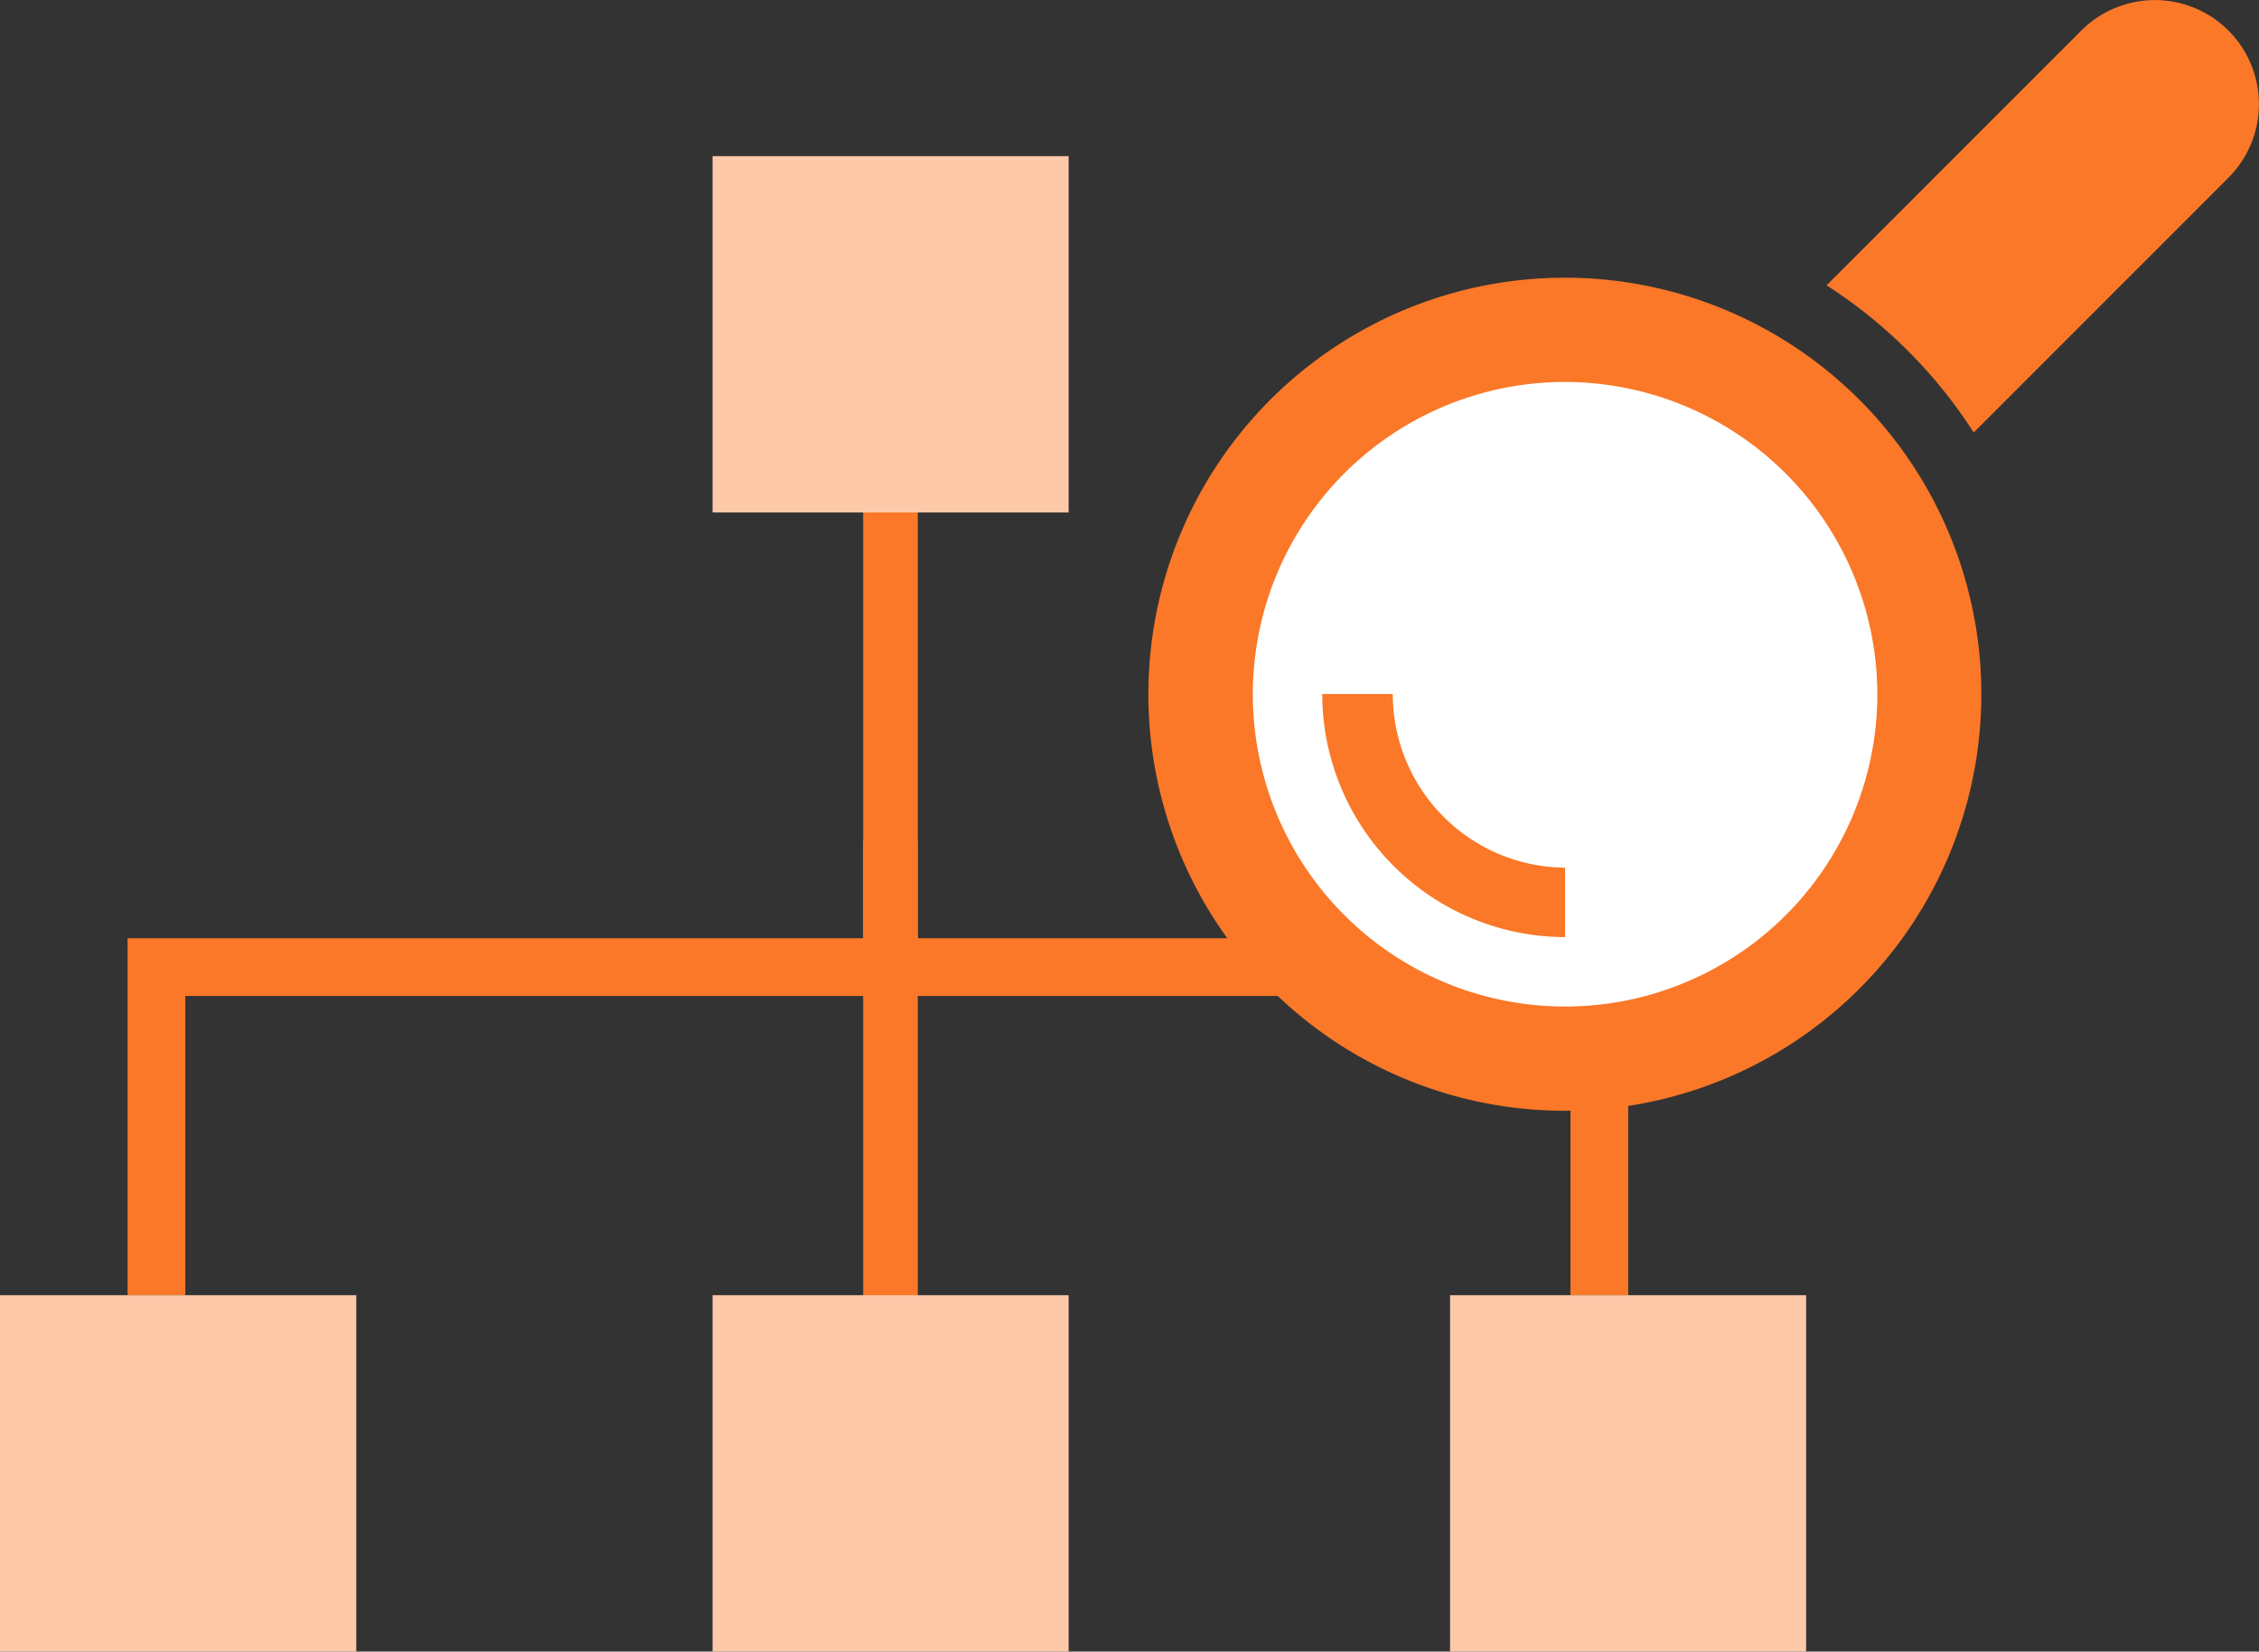
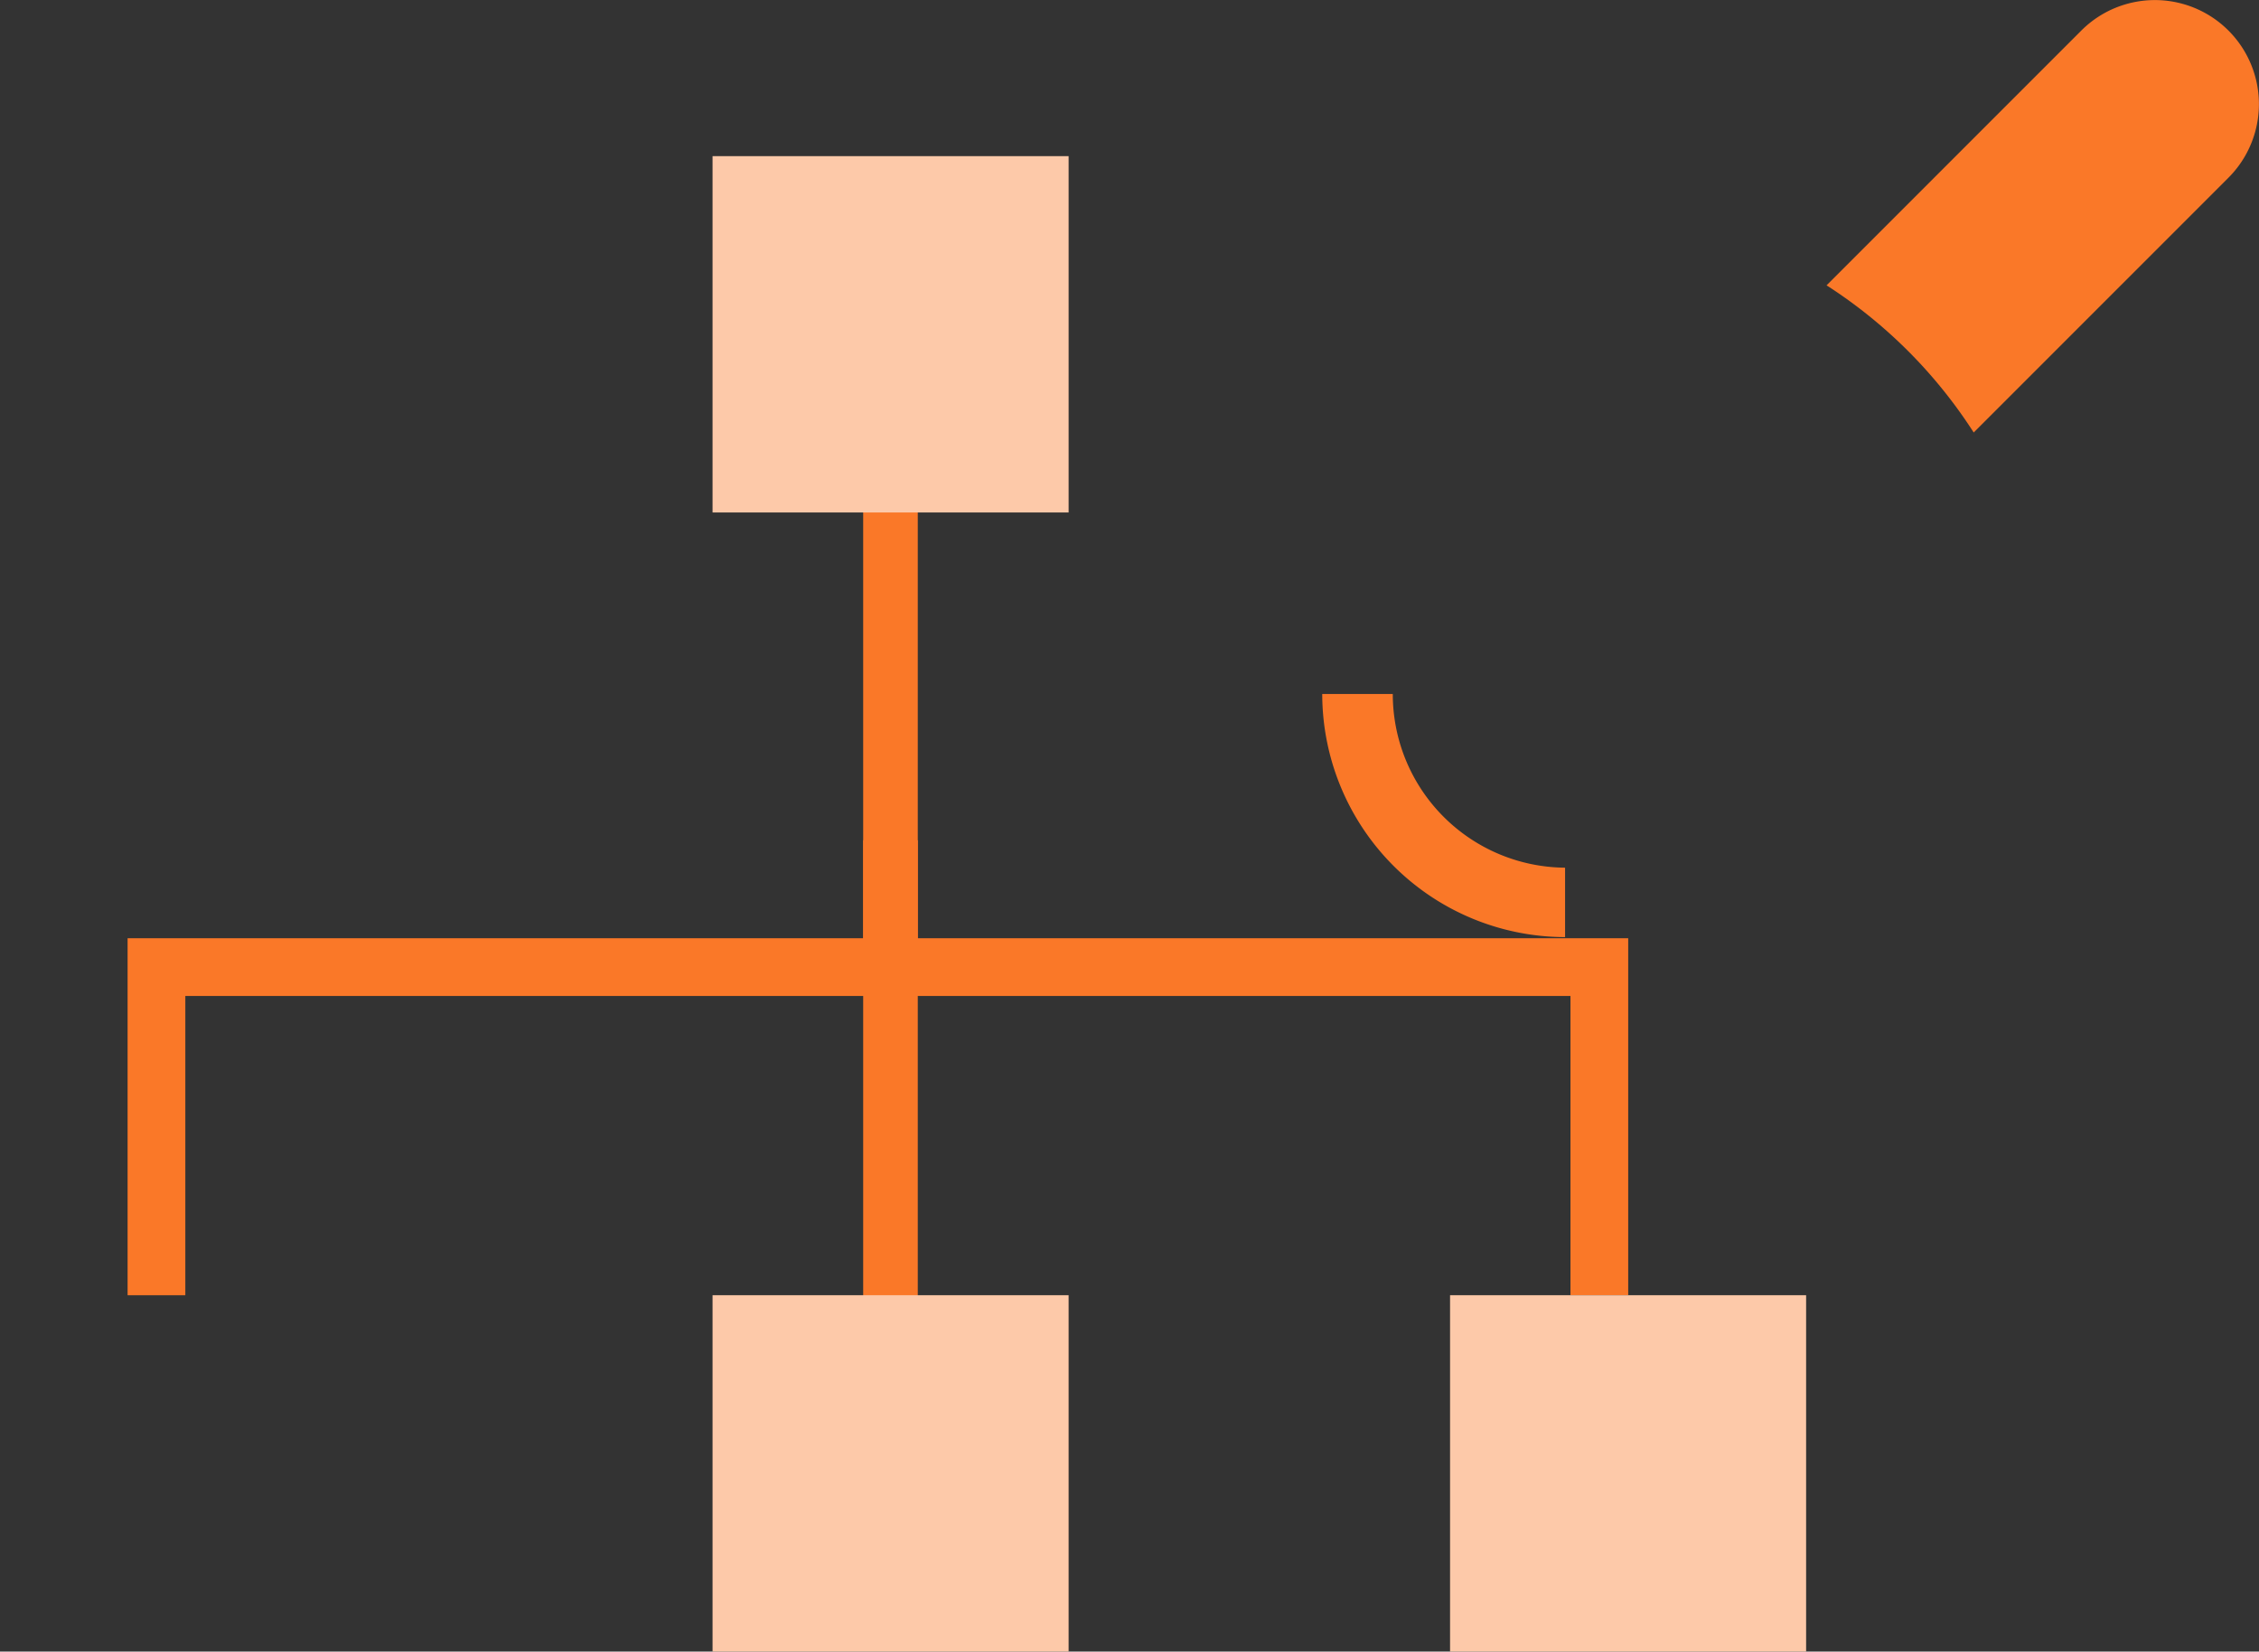
<svg xmlns="http://www.w3.org/2000/svg" viewBox="0 0 100.56 73.51">
  <rect x="0" y="0" width="100.56" height="73.51" fill="#333333" stroke="none" />
  <defs>
    <style>.cls-1{fill:#fa7828;}.cls-2{fill:none;stroke:#fa7828;stroke-miterlimit:10;stroke-width:2.43px;}.cls-3{fill:#fdc9a9;}.cls-4{fill:#fff;}</style>
  </defs>
  <g id="Layer_2" data-name="Layer 2">
    <g id="Layer_1-2" data-name="Layer 1">
      <polygon class="cls-1" points="72.48 57.65 69.91 57.65 69.91 44.33 8.25 44.33 8.25 57.65 5.68 57.65 5.68 41.76 72.48 41.76 72.48 57.65" />
      <line class="cls-2" x1="39.64" y1="15.44" x2="39.64" y2="42" />
-       <rect class="cls-3" y="57.65" width="15.86" height="15.86" />
      <rect class="cls-3" x="64.55" y="57.65" width="15.85" height="15.86" />
      <rect class="cls-3" x="31.72" y="6.95" width="15.85" height="15.86" />
      <line class="cls-2" x1="39.64" y1="63.95" x2="39.64" y2="37.4" />
      <rect class="cls-3" x="31.72" y="57.65" width="15.85" height="15.86" />
-       <circle class="cls-4" cx="69.67" cy="30.42" r="14.62" />
      <path class="cls-1" d="M69.67,41.71V38.62A7.73,7.73,0,0,1,62,30.89H58.86A10.83,10.83,0,0,0,69.67,41.71Z" />
-       <path class="cls-1" d="M69.67,12.36A18.54,18.54,0,1,0,88.2,30.89,18.54,18.54,0,0,0,69.67,12.36Zm13.9,18.53A13.9,13.9,0,1,1,69.67,17,13.92,13.92,0,0,1,83.57,30.89Z" />
      <path class="cls-1" d="M92.65,1.36,81.31,12.7a21.76,21.76,0,0,1,6.55,6.55L99.2,7.91a4.63,4.63,0,1,0-6.55-6.55Z" />
    </g>
  </g>
</svg>